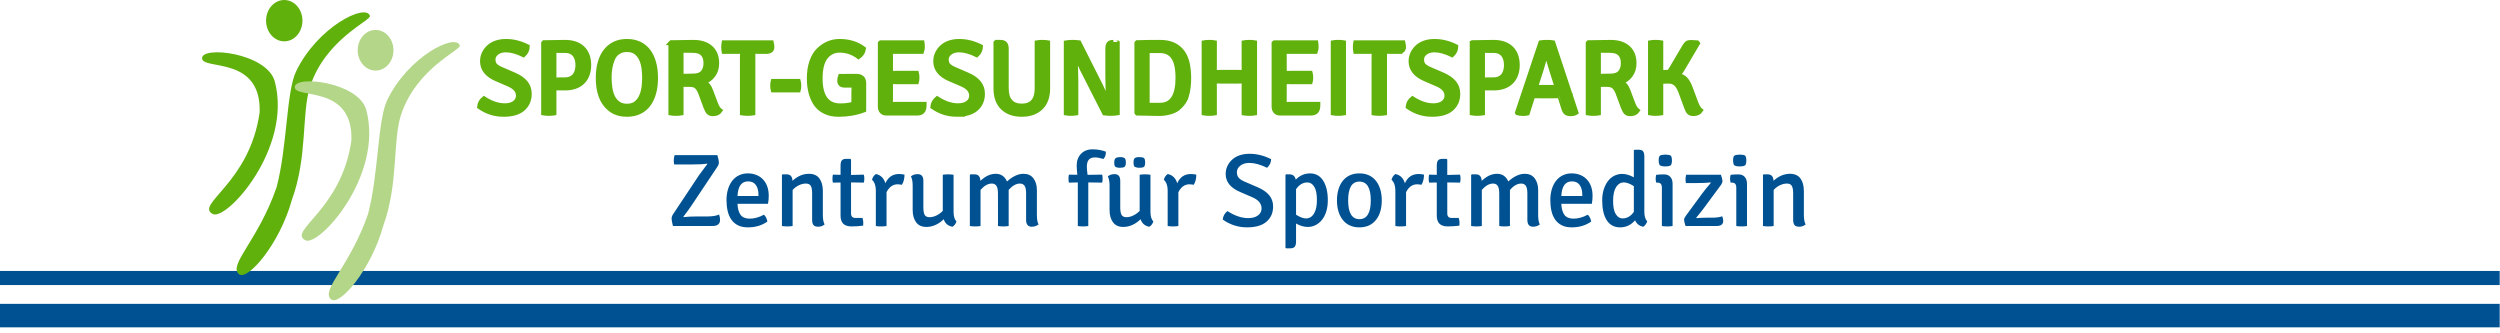
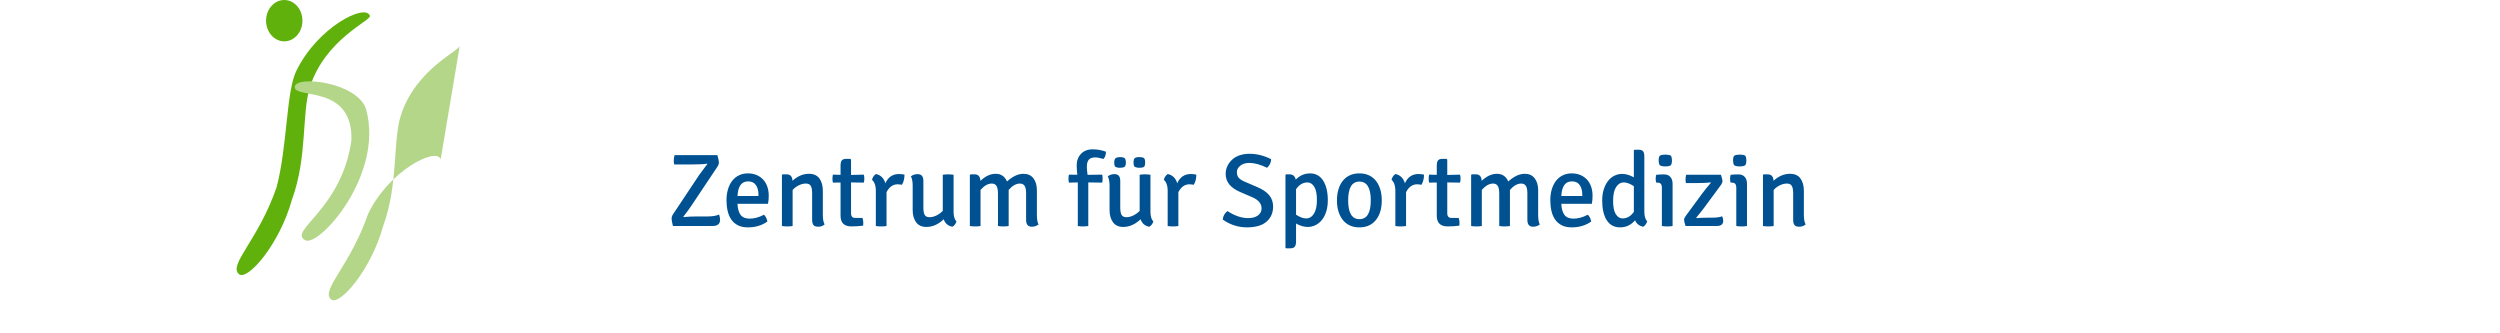
<svg xmlns="http://www.w3.org/2000/svg" width="100%" height="100%" viewBox="0 0 443 59" version="1.1" xml:space="preserve" style="fill-rule:evenodd;clip-rule:evenodd;stroke-miterlimit:10;">
  <g>
    <path d="M119.008,38.744c0,0.258 0.079,0.694 0.238,1.305l6.987,0c0.908,0 1.361,-0.36 1.361,-1.085c0,-0.306 -0.055,-0.625 -0.166,-0.955c-0.466,0.233 -1.19,0.349 -2.171,0.349l-1.913,0c-0.699,0 -1.434,0.036 -2.206,0.11l-0.055,-0.055c0.674,-0.883 1.152,-1.538 1.434,-1.968l4.616,-6.914c0.172,-0.258 0.257,-0.507 0.257,-0.745c0,-0.239 -0.091,-0.672 -0.275,-1.297l-7.578,0c-0.099,0.356 -0.146,0.672 -0.146,0.948c0,0.275 0.024,0.512 0.075,0.707l2.96,0c1.373,0 2.329,-0.048 2.868,-0.146l0.056,0.055c-0.846,1.116 -1.329,1.765 -1.454,1.95l-4.634,6.97c-0.169,0.255 -0.254,0.513 -0.254,0.771Zm17.185,-3.357c0.019,-0.238 0.027,-0.48 0.027,-0.726c0,-0.564 -0.082,-1.088 -0.248,-1.573c-0.166,-0.484 -0.407,-0.9 -0.726,-1.25c-0.319,-0.349 -0.708,-0.622 -1.169,-0.819c-0.458,-0.196 -0.983,-0.294 -1.572,-0.294c-0.589,0 -1.118,0.12 -1.591,0.359c-0.472,0.238 -0.867,0.568 -1.186,0.984c-0.319,0.418 -0.564,0.917 -0.735,1.499c-0.171,0.582 -0.258,1.211 -0.258,1.885c0,0.688 0.068,1.328 0.203,1.922c0.136,0.594 0.353,1.107 0.653,1.535c0.3,0.429 0.69,0.766 1.169,1.012c0.478,0.246 1.066,0.368 1.765,0.368c1.325,0 2.477,-0.343 3.457,-1.03c-0.099,-0.528 -0.3,-0.932 -0.608,-1.214c-0.453,0.246 -0.891,0.423 -1.315,0.534c-0.422,0.11 -0.819,0.165 -1.187,0.165c-0.771,0 -1.321,-0.227 -1.645,-0.679c-0.326,-0.453 -0.506,-1.104 -0.543,-1.95l5.407,0c0.051,-0.245 0.084,-0.489 0.102,-0.728Zm-2.244,-2.592c0.301,0.435 0.451,1.002 0.451,1.701l0,0.238l-3.715,0c0.086,-1.728 0.711,-2.593 1.877,-2.593c0.625,0 1.088,0.219 1.387,0.654Zm11.247,-1.178c-0.405,-0.545 -1.017,-0.819 -1.839,-0.819c-1.054,0 -2.029,0.412 -2.923,1.234c-0.037,-0.761 -0.388,-1.141 -1.048,-1.141l-0.717,0l-0.109,0.11l0,9.047c0.122,0.024 0.264,0.043 0.422,0.055c0.158,0.012 0.337,0.017 0.533,0.017c0.419,0 0.731,-0.023 0.938,-0.074l0,-6.381c0.319,-0.358 0.69,-0.636 1.112,-0.837c0.422,-0.202 0.836,-0.303 1.242,-0.303c0.405,0 0.689,0.136 0.856,0.404c0.165,0.27 0.247,0.725 0.247,1.36l0,4.672c0,0.404 0.077,0.708 0.231,0.911c0.152,0.203 0.438,0.303 0.856,0.303c0.428,0 0.802,-0.135 1.122,-0.405c-0.209,-0.39 -0.312,-0.95 -0.312,-1.671l0,-4.285c-0.004,-0.918 -0.208,-1.651 -0.611,-2.197Zm5.609,-0.616l0,-2.723l-0.131,-0.129l-0.715,0c-0.382,0 -0.644,0.092 -0.792,0.276c-0.146,0.184 -0.221,0.497 -0.221,0.938l0,1.617l-1.359,-0.036c-0.049,0.233 -0.075,0.476 -0.075,0.726c0,0.252 0.024,0.482 0.075,0.69l1.359,-0.019l0,5.886c0,1.264 0.644,1.893 1.932,1.893c0.661,0 1.348,-0.044 2.059,-0.131c0.025,-0.087 0.037,-0.269 0.037,-0.547c0,-0.28 -0.05,-0.556 -0.147,-0.828l-1.268,0c-0.503,0 -0.754,-0.268 -0.754,-0.807l0,-5.483l2.262,0.037c0.061,-0.196 0.091,-0.429 0.091,-0.7c0,-0.268 -0.03,-0.509 -0.091,-0.716c0,0.002 -2.262,0.056 -2.262,0.056Zm4.395,2.741l0,6.307c0.233,0.05 0.548,0.075 0.948,0.075c0.397,0 0.713,-0.024 0.947,-0.075l0,-5.995c0.478,-0.932 1.134,-1.397 1.968,-1.397c0.391,0.024 0.643,0.054 0.754,0.092c0.307,-0.49 0.46,-1.092 0.46,-1.803c-0.357,-0.074 -0.681,-0.11 -0.977,-0.11c-1.115,0 -1.918,0.546 -2.41,1.638c-0.269,-0.907 -0.827,-1.453 -1.671,-1.638c-0.344,0.222 -0.579,0.558 -0.701,1.013c0.455,0.427 0.682,1.058 0.682,1.893Zm7.135,5.645c0.404,0.551 1.012,0.827 1.821,0.827c1.092,0 2.115,-0.453 3.072,-1.359c0.257,0.748 0.771,1.189 1.546,1.324c0.343,-0.196 0.581,-0.515 0.716,-0.955c-0.342,-0.306 -0.515,-0.889 -0.515,-1.747l0,-6.511c-0.368,-0.049 -0.694,-0.075 -0.976,-0.075c-0.282,0 -0.594,0.025 -0.937,0.075l0,6.403c-0.331,0.342 -0.704,0.614 -1.122,0.817c-0.417,0.203 -0.828,0.303 -1.234,0.303c-0.404,0 -0.686,-0.135 -0.846,-0.403c-0.16,-0.269 -0.237,-0.722 -0.237,-1.359l0,-4.678c0,-0.795 -0.337,-1.193 -1.012,-1.193c-0.489,0 -0.891,0.135 -1.196,0.404c0.208,0.367 0.313,0.92 0.313,1.655l0,4.286c0.001,0.905 0.203,1.635 0.607,2.186Zm14.511,0.662c0.109,0.025 0.251,0.044 0.421,0.056c0.172,0.012 0.343,0.017 0.516,0.017c0.184,0 0.359,-0.006 0.524,-0.017c0.165,-0.014 0.309,-0.031 0.431,-0.056l0,-6.399c0.663,-0.747 1.325,-1.122 1.985,-1.122c0.38,0 0.659,0.136 0.837,0.404c0.176,0.27 0.266,0.717 0.266,1.343l0,4.689c0,0.809 0.336,1.213 1.012,1.213c0.453,0 0.852,-0.135 1.195,-0.404c-0.197,-0.356 -0.294,-0.912 -0.294,-1.671l0,-4.415c0,-0.847 -0.203,-1.538 -0.608,-2.078c-0.405,-0.54 -0.993,-0.81 -1.766,-0.81c-0.946,0 -1.92,0.454 -2.924,1.36c-0.392,-0.906 -1.061,-1.36 -2.004,-1.36c-0.932,0 -1.833,0.418 -2.704,1.25c-0.036,-0.772 -0.386,-1.159 -1.047,-1.159l-0.717,0l-0.11,0.13l0,9.029c0.122,0.024 0.265,0.042 0.423,0.055c0.158,0.012 0.337,0.018 0.533,0.018c0.417,0 0.73,-0.024 0.938,-0.074l0,-6.4c0.661,-0.747 1.324,-1.122 1.985,-1.122c0.379,0 0.659,0.139 0.835,0.415c0.177,0.275 0.267,0.726 0.267,1.35c0.006,0.003 0.006,5.758 0.006,5.758Zm14.565,0.056c0.158,0.012 0.324,0.017 0.496,0.017c0.172,0 0.338,-0.006 0.497,-0.017c0.159,-0.015 0.307,-0.031 0.442,-0.056l0,-7.723l2.464,0.036c0.025,-0.098 0.043,-0.207 0.055,-0.33c0.012,-0.123 0.018,-0.246 0.018,-0.368c0,-0.136 -0.006,-0.262 -0.018,-0.377c-0.014,-0.116 -0.03,-0.231 -0.055,-0.341l-2.593,0.037c-0.037,-0.282 -0.067,-0.54 -0.091,-0.772c-0.025,-0.233 -0.037,-0.453 -0.037,-0.661c0,-0.552 0.112,-0.966 0.34,-1.242c0.228,-0.275 0.598,-0.414 1.112,-0.414c0.208,0 0.438,0.025 0.69,0.076c0.251,0.048 0.517,0.114 0.799,0.201c0.294,-0.306 0.442,-0.735 0.442,-1.287c-0.735,-0.282 -1.533,-0.423 -2.391,-0.423c-0.428,0 -0.815,0.071 -1.159,0.212c-0.342,0.141 -0.638,0.34 -0.882,0.598c-0.246,0.257 -0.432,0.56 -0.561,0.91c-0.129,0.35 -0.192,0.734 -0.192,1.149c0,0.343 0.036,0.89 0.11,1.638l-1.49,-0.019c-0.048,0.197 -0.074,0.436 -0.074,0.717c0,0.122 0.006,0.246 0.018,0.367c0.013,0.122 0.03,0.233 0.055,0.331l1.58,-0.037l0,7.724c0.123,0.023 0.265,0.04 0.425,0.054Zm5.811,-0.718c0.404,0.551 1.011,0.827 1.821,0.827c1.091,0 2.115,-0.453 3.072,-1.36c0.258,0.749 0.771,1.19 1.545,1.325c0.343,-0.196 0.583,-0.515 0.717,-0.955c-0.343,-0.307 -0.516,-0.889 -0.516,-1.747l0,-6.511c-0.366,-0.049 -0.693,-0.075 -0.975,-0.075c-0.282,0 -0.594,0.025 -0.938,0.075l0,6.403c-0.33,0.342 -0.703,0.614 -1.122,0.816c-0.417,0.204 -0.827,0.303 -1.232,0.303c-0.406,0 -0.688,-0.134 -0.846,-0.402c-0.161,-0.269 -0.239,-0.722 -0.239,-1.359l0,-4.678c0,-0.795 -0.336,-1.193 -1.011,-1.193c-0.49,0 -0.891,0.135 -1.196,0.404c0.207,0.367 0.313,0.92 0.313,1.655l0,4.286c-0.001,0.905 0.201,1.635 0.607,2.186Zm4.689,-9.655c0.392,0 0.659,-0.055 0.799,-0.166c0.14,-0.111 0.211,-0.367 0.211,-0.771c0,-0.442 -0.081,-0.71 -0.248,-0.81c-0.166,-0.097 -0.426,-0.147 -0.781,-0.147c-0.392,0 -0.662,0.062 -0.809,0.185c-0.147,0.122 -0.222,0.381 -0.222,0.772c0,0.122 0.011,0.246 0.027,0.367c0.019,0.122 0.058,0.238 0.12,0.35c0.234,0.146 0.534,0.22 0.903,0.22Zm-3.457,0c0.391,0 0.665,-0.057 0.82,-0.175c0.151,-0.114 0.23,-0.369 0.23,-0.763c0,-0.394 -0.077,-0.649 -0.23,-0.772c-0.154,-0.122 -0.422,-0.183 -0.801,-0.183c-0.318,0 -0.57,0.057 -0.754,0.173c-0.184,0.117 -0.276,0.378 -0.276,0.782c0,0.135 0.01,0.265 0.027,0.386c0.018,0.122 0.058,0.234 0.12,0.332c0.196,0.146 0.483,0.22 0.864,0.22Zm8.458,4.01l0,6.307c0.234,0.05 0.549,0.075 0.948,0.075c0.399,0 0.714,-0.024 0.948,-0.075l0,-5.995c0.478,-0.932 1.134,-1.397 1.968,-1.397c0.391,0.023 0.642,0.054 0.754,0.092c0.307,-0.49 0.459,-1.092 0.459,-1.803c-0.357,-0.075 -0.68,-0.11 -0.976,-0.11c-1.115,0 -1.919,0.546 -2.409,1.638c-0.27,-0.907 -0.828,-1.453 -1.673,-1.638c-0.343,0.222 -0.577,0.558 -0.7,1.013c0.456,0.427 0.681,1.058 0.681,1.893Zm14.05,6.546c1.557,0 2.719,-0.341 3.485,-1.021c0.765,-0.68 1.149,-1.572 1.149,-2.674c0,-0.772 -0.231,-1.437 -0.69,-1.995c-0.459,-0.558 -1.149,-1.033 -2.07,-1.425l-2.134,-0.92c-0.515,-0.208 -0.898,-0.439 -1.148,-0.69c-0.252,-0.251 -0.377,-0.604 -0.377,-1.057c0,-0.442 0.203,-0.826 0.608,-1.149c0.404,-0.324 0.937,-0.487 1.6,-0.487c0.921,0 1.968,0.289 3.145,0.864c0.465,-0.429 0.704,-0.938 0.716,-1.526c-1.263,-0.637 -2.538,-0.956 -3.826,-0.956c-0.625,0 -1.199,0.086 -1.72,0.257c-0.521,0.172 -0.965,0.423 -1.333,0.755c-0.367,0.331 -0.655,0.714 -0.864,1.149c-0.209,0.435 -0.313,0.904 -0.313,1.406c0,1.398 0.84,2.457 2.519,3.182l2.17,0.937c1.115,0.478 1.673,1.14 1.673,1.985c0,0.516 -0.211,0.931 -0.635,1.25c-0.422,0.319 -0.996,0.478 -1.72,0.478c-1.19,0 -2.422,-0.418 -3.697,-1.25c-0.502,0.404 -0.778,0.907 -0.828,1.51c1.304,0.918 2.734,1.377 4.29,1.377Zm12.157,-0.395c0.428,-0.214 0.805,-0.524 1.132,-0.928c0.324,-0.403 0.579,-0.9 0.764,-1.488c0.184,-0.589 0.275,-1.251 0.275,-1.986c0,-0.735 -0.07,-1.393 -0.21,-1.977c-0.141,-0.583 -0.343,-1.082 -0.609,-1.5c-0.265,-0.417 -0.592,-0.734 -0.983,-0.956c-0.392,-0.22 -0.834,-0.33 -1.325,-0.33c-0.993,0 -1.846,0.368 -2.556,1.103c-0.136,-0.624 -0.51,-0.937 -1.122,-0.937l-0.588,0l-0.111,0.11l0,12.891l0.111,0.11l0.734,0c0.379,0 0.646,-0.095 0.799,-0.285c0.153,-0.192 0.231,-0.5 0.231,-0.928l0,-3.182c0.711,0.405 1.41,0.609 2.096,0.609c0.479,-0.004 0.932,-0.112 1.362,-0.326Zm-0.239,-6.812c0.318,0.504 0.479,1.291 0.479,2.36c0,1.046 -0.175,1.85 -0.524,2.417c-0.349,0.565 -0.812,0.849 -1.39,0.849c-0.269,0 -0.554,-0.059 -0.856,-0.174c-0.3,-0.117 -0.609,-0.28 -0.928,-0.489l0,-4.518c0.552,-0.798 1.227,-1.199 2.023,-1.199c0.478,-0.001 0.877,0.25 1.196,0.754Zm11.971,2.426c0,-0.711 -0.088,-1.36 -0.265,-1.951c-0.178,-0.587 -0.437,-1.093 -0.772,-1.515c-0.338,-0.423 -0.751,-0.748 -1.242,-0.976c-0.489,-0.227 -1.054,-0.341 -1.692,-0.341c-0.638,0 -1.202,0.114 -1.692,0.341c-0.49,0.227 -0.905,0.551 -1.241,0.976c-0.337,0.421 -0.595,0.927 -0.771,1.515c-0.177,0.589 -0.267,1.239 -0.267,1.951c0,0.724 0.09,1.377 0.267,1.958c0.176,0.582 0.434,1.085 0.771,1.509c0.336,0.422 0.75,0.748 1.241,0.975c0.49,0.228 1.054,0.341 1.692,0.341c1.104,0 1.993,-0.337 2.668,-1.013c0.868,-0.87 1.303,-2.127 1.303,-3.77Zm-1.948,0c0,2.219 -0.672,3.329 -2.015,3.329c-1.33,0 -1.995,-1.11 -1.995,-3.329c0,-2.219 0.665,-3.328 1.995,-3.328c1.343,0 2.015,1.109 2.015,3.328Zm4.356,-1.765l0,6.307c0.234,0.05 0.549,0.075 0.948,0.075c0.4,0 0.714,-0.024 0.948,-0.075l0,-5.995c0.478,-0.932 1.134,-1.397 1.968,-1.397c0.392,0.023 0.643,0.054 0.754,0.092c0.307,-0.49 0.459,-1.092 0.459,-1.803c-0.357,-0.075 -0.68,-0.11 -0.975,-0.11c-1.116,0 -1.92,0.546 -2.41,1.638c-0.27,-0.907 -0.828,-1.453 -1.673,-1.638c-0.343,0.221 -0.577,0.558 -0.699,1.013c0.455,0.427 0.68,1.058 0.68,1.893Zm9.198,-2.741l0,-2.723l-0.13,-0.129l-0.716,0c-0.382,0 -0.644,0.091 -0.792,0.276c-0.146,0.184 -0.221,0.496 -0.221,0.937l0,1.618l-1.36,-0.037c-0.048,0.234 -0.075,0.477 -0.075,0.726c0,0.252 0.025,0.483 0.075,0.69l1.36,-0.018l0,5.886c0,1.264 0.644,1.893 1.931,1.893c0.662,0 1.349,-0.044 2.06,-0.131c0.024,-0.087 0.037,-0.269 0.037,-0.547c0,-0.28 -0.049,-0.556 -0.147,-0.828l-1.268,0c-0.503,0 -0.754,-0.268 -0.754,-0.807l0,-5.483l2.262,0.037c0.06,-0.196 0.091,-0.429 0.091,-0.7c0,-0.268 -0.031,-0.509 -0.091,-0.716c-0.001,0.001 -2.262,0.056 -2.262,0.056Zm9.212,9.048c0.11,0.025 0.253,0.044 0.423,0.056c0.172,0.012 0.343,0.017 0.514,0.017c0.185,0 0.36,-0.006 0.525,-0.017c0.166,-0.014 0.309,-0.031 0.432,-0.056l0,-6.399c0.661,-0.748 1.324,-1.122 1.985,-1.122c0.379,0 0.659,0.136 0.835,0.404c0.177,0.27 0.267,0.717 0.267,1.343l0,4.689c0,0.809 0.337,1.213 1.012,1.213c0.453,0 0.852,-0.135 1.196,-0.404c-0.198,-0.356 -0.295,-0.913 -0.295,-1.672l0,-4.414c0,-0.847 -0.203,-1.538 -0.608,-2.078c-0.404,-0.54 -0.993,-0.81 -1.765,-0.81c-0.945,0 -1.919,0.453 -2.924,1.36c-0.39,-0.906 -1.058,-1.359 -2.003,-1.359c-0.931,0 -1.833,0.417 -2.703,1.25c-0.037,-0.771 -0.387,-1.158 -1.047,-1.158l-0.717,0l-0.109,0.129l0,9.029c0.121,0.025 0.263,0.043 0.422,0.055c0.159,0.012 0.336,0.018 0.533,0.018c0.418,0 0.73,-0.024 0.937,-0.075l0,-6.398c0.663,-0.748 1.325,-1.122 1.985,-1.122c0.38,0 0.659,0.138 0.837,0.414c0.177,0.275 0.265,0.726 0.265,1.351c0.003,0.001 0.003,5.756 0.003,5.756Zm16.506,-4.662c0.018,-0.238 0.027,-0.481 0.027,-0.726c0,-0.564 -0.082,-1.088 -0.249,-1.573c-0.166,-0.484 -0.407,-0.9 -0.726,-1.25c-0.319,-0.349 -0.708,-0.622 -1.168,-0.819c-0.461,-0.196 -0.984,-0.294 -1.573,-0.294c-0.588,0 -1.118,0.119 -1.591,0.359c-0.472,0.237 -0.867,0.567 -1.186,0.984c-0.319,0.417 -0.564,0.917 -0.735,1.499c-0.171,0.582 -0.257,1.211 -0.257,1.885c0,0.687 0.066,1.328 0.202,1.922c0.136,0.594 0.353,1.107 0.653,1.535c0.3,0.428 0.69,0.766 1.169,1.012c0.478,0.246 1.066,0.368 1.765,0.368c1.326,0 2.478,-0.343 3.458,-1.03c-0.099,-0.528 -0.301,-0.932 -0.608,-1.214c-0.453,0.245 -0.891,0.422 -1.316,0.533c-0.421,0.111 -0.819,0.166 -1.186,0.166c-0.771,0 -1.322,-0.227 -1.645,-0.679c-0.326,-0.453 -0.506,-1.104 -0.544,-1.95l5.407,0c0.049,-0.246 0.083,-0.489 0.103,-0.728Zm-2.245,-2.593c0.3,0.436 0.45,1.002 0.45,1.702l0,0.238l-3.715,0c0.086,-1.728 0.711,-2.593 1.877,-2.593c0.625,0 1.087,0.218 1.388,0.653Zm6.152,-1.665c-0.428,0.208 -0.803,0.515 -1.122,0.921c-0.318,0.404 -0.574,0.898 -0.764,1.481c-0.191,0.582 -0.286,1.247 -0.286,1.994c0,1.496 0.269,2.664 0.809,3.503c0.54,0.84 1.33,1.261 2.373,1.261c1.042,0 1.923,-0.418 2.647,-1.25c0.269,0.625 0.755,1.006 1.454,1.14c0.146,-0.085 0.288,-0.227 0.422,-0.422c0.136,-0.197 0.227,-0.379 0.276,-0.552c-0.343,-0.306 -0.515,-0.888 -0.515,-1.747l0,-9.713c0,-0.441 -0.075,-0.753 -0.222,-0.938c-0.146,-0.184 -0.411,-0.276 -0.79,-0.276l-0.717,0l-0.129,0.11l0,4.782c-0.725,-0.404 -1.417,-0.608 -2.078,-0.608c-0.476,0.002 -0.93,0.107 -1.358,0.314Zm0.238,6.823c-0.319,-0.503 -0.479,-1.288 -0.479,-2.355c0,-1.078 0.177,-1.894 0.534,-2.447c0.357,-0.552 0.81,-0.827 1.36,-0.827c0.503,0 1.097,0.221 1.784,0.661l0,4.561c-0.54,0.772 -1.208,1.159 -2.005,1.159c-0.476,0.003 -0.874,-0.249 -1.194,-0.752Zm9.665,-6.602c-0.265,-0.295 -0.628,-0.442 -1.093,-0.442l-0.258,0c-0.367,0 -0.755,0.024 -1.159,0.074c-0.061,0.282 -0.092,0.516 -0.092,0.7c0,0.185 0.031,0.412 0.092,0.68l0.203,0c0.294,0 0.503,0.075 0.625,0.221c0.122,0.147 0.184,0.392 0.184,0.735l0,6.731c0.234,0.05 0.548,0.075 0.948,0.075c0.399,0 0.714,-0.024 0.947,-0.075l0,-7.503c-0.002,-0.502 -0.134,-0.901 -0.397,-1.196Zm-0.872,-1.857c0.489,-0.012 0.801,-0.079 0.937,-0.203c0.135,-0.122 0.207,-0.404 0.221,-0.846c-0.014,-0.465 -0.086,-0.754 -0.221,-0.864c-0.136,-0.111 -0.448,-0.172 -0.937,-0.185c-0.429,0.013 -0.736,0.065 -0.921,0.156c-0.185,0.092 -0.276,0.39 -0.276,0.892c0,0.318 0.055,0.588 0.166,0.809c0.207,0.161 0.552,0.241 1.031,0.241Zm3.309,9.471c0,0.209 0.085,0.571 0.258,1.085l5.481,0c0.796,0 1.195,-0.299 1.195,-0.901c0,-0.267 -0.06,-0.545 -0.184,-0.827c-0.381,0.172 -1.037,0.257 -1.967,0.257l-0.884,0c-0.601,0 -1.165,0.025 -1.692,0.075l-0.055,-0.075c0.7,-0.846 1.171,-1.44 1.416,-1.783l2.998,-4.064c0.158,-0.246 0.237,-0.463 0.237,-0.653c0,-0.191 -0.091,-0.561 -0.276,-1.113l-6.161,0c-0.074,0.295 -0.11,0.575 -0.11,0.837c0,0.265 0.025,0.476 0.075,0.635l1.932,0c1.103,0 1.912,-0.037 2.427,-0.11l0.054,0.074c-0.625,0.725 -1.11,1.32 -1.454,1.784l-2.997,4.082c-0.195,0.256 -0.293,0.488 -0.293,0.697Zm10.75,-7.614c-0.266,-0.295 -0.63,-0.442 -1.095,-0.442l-0.258,0c-0.366,0 -0.754,0.024 -1.158,0.074c-0.061,0.282 -0.092,0.516 -0.092,0.7c0,0.185 0.031,0.412 0.092,0.68l0.203,0c0.294,0 0.503,0.075 0.625,0.221c0.122,0.147 0.184,0.392 0.184,0.735l0,6.731c0.233,0.05 0.548,0.075 0.947,0.075c0.4,0 0.715,-0.024 0.948,-0.075l0,-7.503c-0.001,-0.502 -0.134,-0.901 -0.396,-1.196Zm-0.873,-1.857c0.489,-0.012 0.801,-0.079 0.937,-0.203c0.135,-0.122 0.207,-0.404 0.221,-0.846c-0.014,-0.465 -0.086,-0.754 -0.221,-0.864c-0.136,-0.111 -0.448,-0.172 -0.937,-0.185c-0.429,0.013 -0.736,0.065 -0.921,0.156c-0.185,0.092 -0.276,0.39 -0.276,0.892c0,0.318 0.054,0.588 0.166,0.809c0.207,0.161 0.551,0.241 1.031,0.241Zm10.738,2.124c-0.404,-0.545 -1.016,-0.819 -1.839,-0.819c-1.054,0 -2.028,0.412 -2.923,1.234c-0.036,-0.762 -0.387,-1.141 -1.047,-1.141l-0.717,0l-0.11,0.11l0,9.047c0.122,0.024 0.263,0.043 0.422,0.055c0.159,0.012 0.336,0.017 0.534,0.017c0.417,0 0.73,-0.023 0.937,-0.074l0,-6.382c0.319,-0.357 0.69,-0.635 1.112,-0.836c0.423,-0.202 0.837,-0.303 1.242,-0.303c0.405,0 0.69,0.136 0.855,0.404c0.167,0.27 0.248,0.725 0.248,1.36l0,4.672c0,0.404 0.078,0.708 0.232,0.911c0.151,0.203 0.438,0.302 0.855,0.302c0.429,0 0.802,-0.135 1.122,-0.404c-0.209,-0.391 -0.312,-0.95 -0.312,-1.672l0,-4.284c-0.003,-0.918 -0.206,-1.651 -0.611,-2.197Z" style="fill:#005191;fill-rule:nonzero;" />
-     <path d="M89.211,20.318c1.555,0 2.719,-0.34 3.484,-1.02c0.766,-0.681 1.15,-1.572 1.15,-2.676c-0.001,-0.771 -0.231,-1.437 -0.69,-1.995c-0.46,-0.558 -1.149,-1.033 -2.069,-1.425l-2.135,-0.92c-0.515,-0.208 -0.897,-0.438 -1.148,-0.689c-0.251,-0.251 -0.378,-0.605 -0.378,-1.058c0,-0.441 0.203,-0.825 0.608,-1.149c0.405,-0.324 0.938,-0.487 1.601,-0.487c0.921,0 1.968,0.288 3.145,0.865c0.465,-0.429 0.704,-0.938 0.717,-1.527c-1.265,-0.636 -2.538,-0.956 -3.827,-0.956c-0.625,0 -1.198,0.086 -1.72,0.257c-0.521,0.172 -0.966,0.423 -1.332,0.755c-0.368,0.331 -0.656,0.714 -0.865,1.149c-0.209,0.436 -0.313,0.905 -0.313,1.406c0,1.398 0.84,2.458 2.519,3.182l2.17,0.937c1.115,0.478 1.673,1.14 1.673,1.985c0,0.515 -0.211,0.932 -0.636,1.251c-0.421,0.318 -0.996,0.478 -1.719,0.478c-1.189,0 -2.422,-0.417 -3.697,-1.25c-0.503,0.404 -0.779,0.907 -0.828,1.509c1.304,0.918 2.733,1.378 4.29,1.378Zm7.062,-12.689l0,12.451c0.122,0.025 0.268,0.042 0.442,0.055c0.171,0.012 0.343,0.019 0.515,0.019c0.184,0 0.361,-0.006 0.533,-0.019c0.172,-0.013 0.326,-0.03 0.459,-0.055l0,-4.432l1.949,0c0.626,0 1.2,-0.089 1.721,-0.266c0.52,-0.177 0.965,-0.442 1.333,-0.791c0.368,-0.348 0.653,-0.781 0.855,-1.296c0.204,-0.515 0.303,-1.104 0.303,-1.766c0,-0.661 -0.099,-1.248 -0.294,-1.756c-0.197,-0.509 -0.479,-0.936 -0.846,-1.279c-0.367,-0.344 -0.811,-0.604 -1.332,-0.782c-0.522,-0.177 -1.102,-0.267 -1.738,-0.267l-3.788,0.056l-0.112,0.128Zm1.949,1.361c0.208,0.013 0.469,0.018 0.782,0.018c0.312,0 0.684,0 1.112,0c0.404,0 0.751,0.067 1.039,0.202c0.288,0.135 0.517,0.319 0.69,0.552c0.171,0.233 0.297,0.502 0.377,0.81c0.079,0.307 0.119,0.632 0.119,0.975c0,0.331 -0.04,0.65 -0.119,0.956c-0.08,0.307 -0.206,0.577 -0.377,0.81c-0.172,0.233 -0.402,0.421 -0.69,0.56c-0.288,0.141 -0.641,0.212 -1.058,0.212l-1.876,0.019l0.001,-5.114Zm11.3,0.295c0.422,-0.294 0.948,-0.442 1.572,-0.442c0.674,0 1.218,0.166 1.628,0.498c0.41,0.331 0.72,0.744 0.928,1.242c0.207,0.497 0.346,1.032 0.414,1.609c0.066,0.577 0.101,1.11 0.101,1.6c0,0.478 -0.035,1.006 -0.101,1.582c-0.068,0.576 -0.21,1.116 -0.423,1.617c-0.214,0.504 -0.521,0.923 -0.921,1.26c-0.398,0.337 -0.935,0.505 -1.609,0.505c-0.625,0 -1.14,-0.144 -1.545,-0.432c-0.404,-0.288 -0.724,-0.671 -0.956,-1.149c-0.233,-0.478 -0.392,-1.021 -0.479,-1.627c-0.085,-0.608 -0.129,-1.223 -0.129,-1.849c0,-0.564 0.043,-1.109 0.129,-1.636c0.086,-0.528 0.234,-1.048 0.443,-1.562c0.21,-0.517 0.525,-0.923 0.948,-1.216Zm1.574,11.033c0.821,0 1.554,-0.15 2.198,-0.45c0.644,-0.301 1.179,-0.732 1.61,-1.296c0.427,-0.565 0.756,-1.248 0.983,-2.051c0.228,-0.803 0.34,-1.707 0.34,-2.713c0,-1.005 -0.112,-1.912 -0.34,-2.722c-0.227,-0.81 -0.554,-1.495 -0.983,-2.059c-0.43,-0.564 -0.966,-0.997 -1.61,-1.297c-0.642,-0.3 -1.377,-0.45 -2.198,-0.45c-0.834,0 -1.571,0.154 -2.207,0.459c-0.638,0.307 -1.172,0.742 -1.609,1.306c-0.436,0.564 -0.766,1.248 -0.992,2.05c-0.228,0.804 -0.341,1.707 -0.341,2.712c0,2.477 0.656,4.28 1.968,5.407c0.82,0.737 1.88,1.104 3.181,1.104Zm7.721,-12.689l0,12.451c0.246,0.049 0.564,0.074 0.956,0.074c0.392,0 0.717,-0.025 0.976,-0.074l0,-5.058l1.508,0c0.528,0 0.923,0.129 1.188,0.387c0.264,0.257 0.486,0.632 0.671,1.122l0.92,2.482c0.159,0.429 0.329,0.735 0.506,0.92c0.177,0.186 0.438,0.276 0.781,0.276c0.613,0 1.054,-0.202 1.325,-0.607c-0.319,-0.245 -0.594,-0.686 -0.828,-1.325l-0.81,-2.151c-0.294,-0.834 -0.729,-1.354 -1.305,-1.562c0.701,-0.22 1.266,-0.628 1.703,-1.223c0.434,-0.594 0.653,-1.303 0.653,-2.124c0,-1.202 -0.371,-2.13 -1.112,-2.786c-0.742,-0.655 -1.763,-0.983 -3.062,-0.983l-3.954,0.056l-0.116,0.125Zm3.973,1.361c1.495,0 2.244,0.741 2.244,2.225c0,0.638 -0.17,1.165 -0.506,1.581c-0.336,0.417 -0.917,0.625 -1.737,0.625c-0.404,0 -1.086,0.012 -2.041,0.036l0,-4.487c0.416,0.013 1.097,0.02 2.04,0.02Zm12.947,0.184c0.736,0 1.105,-0.269 1.105,-0.81c0,-0.268 -0.038,-0.552 -0.11,-0.845l-8.478,0c-0.05,0.257 -0.075,0.533 -0.075,0.827c0,0.294 0.024,0.57 0.075,0.827l2.188,0l1.048,-0.018l0.018,0l-0.018,1.36l0,9.563c0.284,0.048 0.614,0.074 0.992,0.074c0.377,0 0.708,-0.025 0.993,-0.074l0,-10.925l1.066,0.019c0.001,0.002 1.196,0.002 1.196,0.002Zm5.867,6.014c0,-0.332 -0.031,-0.608 -0.092,-0.828l-4.561,0c-0.061,0.21 -0.092,0.483 -0.092,0.819c0,0.338 0.031,0.61 0.092,0.819l4.561,0c0.061,-0.209 0.092,-0.479 0.092,-0.81Zm7.135,-0.902c0,0.577 0.306,0.865 0.921,0.865l1.617,0c-0.024,0.246 -0.036,0.638 -0.036,1.177l0,2.06c-0.688,0.209 -1.465,0.312 -2.336,0.312c-2.341,0 -3.514,-1.599 -3.514,-4.799c0,-1.703 0.312,-2.955 0.938,-3.751c0.625,-0.797 1.447,-1.195 2.463,-1.195c1.226,0 2.341,0.38 3.348,1.14c0.527,-0.368 0.84,-0.858 0.937,-1.471c-1.189,-0.895 -2.616,-1.343 -4.285,-1.343c-1.422,0 -2.667,0.514 -3.734,1.545c-0.528,0.502 -0.945,1.189 -1.25,2.059c-0.307,0.871 -0.459,1.869 -0.459,2.997c0,1.815 0.386,3.317 1.158,4.506c0.404,0.601 0.953,1.073 1.646,1.416c0.692,0.344 1.499,0.515 2.418,0.515c1.656,0 3.17,-0.263 4.543,-0.791l0,-4.782c0,-0.858 -0.466,-1.287 -1.397,-1.287l-2.833,0.018c-0.096,0.258 -0.145,0.527 -0.145,0.809Zm9.122,0.24c0.282,0.013 0.662,0.019 1.141,0.019l3.457,0c0.06,-0.208 0.091,-0.475 0.091,-0.801c0,-0.324 -0.031,-0.597 -0.091,-0.818l-3.457,0l-1.141,0.018l0,-2.574l-0.018,-1.195l5.516,0c0.098,-0.257 0.147,-0.548 0.147,-0.874c0,-0.324 -0.019,-0.585 -0.055,-0.782l-7.392,0l-0.129,0.111l0,11.254c0,0.381 0.102,0.678 0.303,0.892c0.203,0.215 0.475,0.322 0.819,0.322l5.461,0c0.725,0 1.141,-0.307 1.25,-0.921c0.037,-0.171 0.056,-0.423 0.056,-0.753l-4.764,0c-0.443,0 -0.846,0.018 -1.214,0.054l0.018,-0.937l0.002,-3.015Zm11.659,5.792c1.557,0 2.719,-0.34 3.485,-1.02c0.766,-0.681 1.149,-1.573 1.149,-2.676c0,-0.772 -0.231,-1.437 -0.69,-1.995c-0.459,-0.558 -1.148,-1.033 -2.069,-1.425l-2.135,-0.92c-0.514,-0.208 -0.898,-0.438 -1.148,-0.689c-0.252,-0.251 -0.377,-0.605 -0.377,-1.058c0,-0.442 0.203,-0.825 0.608,-1.149c0.404,-0.324 0.937,-0.487 1.6,-0.487c0.921,0 1.968,0.288 3.145,0.865c0.465,-0.429 0.704,-0.938 0.717,-1.527c-1.264,-0.636 -2.539,-0.956 -3.826,-0.956c-0.626,0 -1.2,0.086 -1.721,0.257c-0.521,0.171 -0.965,0.423 -1.333,0.755c-0.367,0.331 -0.656,0.714 -0.864,1.149c-0.209,0.436 -0.313,0.905 -0.313,1.406c0,1.398 0.841,2.458 2.518,3.182l2.172,0.937c1.115,0.478 1.671,1.14 1.671,1.985c0,0.515 -0.21,0.932 -0.634,1.251c-0.422,0.318 -0.996,0.478 -1.72,0.478c-1.19,0 -2.422,-0.417 -3.697,-1.25c-0.502,0.404 -0.778,0.907 -0.828,1.509c1.305,0.918 2.732,1.378 4.29,1.378Zm15.72,-12.854c-0.173,-0.012 -0.354,-0.019 -0.54,-0.019c-0.172,0 -0.346,0.006 -0.518,0.019c-0.172,0.013 -0.328,0.031 -0.463,0.056l0,8.146c0,2.048 -0.892,3.071 -2.676,3.071c-0.88,0 -1.546,-0.261 -1.997,-0.781c-0.453,-0.521 -0.677,-1.284 -0.677,-2.29l0,-6.97c0,-0.441 -0.082,-0.759 -0.248,-0.956c-0.166,-0.196 -0.444,-0.294 -0.836,-0.294l-0.755,0l-0.11,0.11l0,8.111c0,1.508 0.419,2.661 1.25,3.457c0.834,0.797 1.961,1.195 3.385,1.195c1.434,0 2.569,-0.402 3.401,-1.204c0.834,-0.802 1.251,-1.953 1.251,-3.448l0,-8.147c-0.14,-0.026 -0.295,-0.043 -0.468,-0.056Zm12.05,-0.019c-0.391,0 -0.665,0.092 -0.819,0.275c-0.154,0.185 -0.232,0.498 -0.232,0.938l0,4.579c0,1.521 0.05,3.066 0.147,4.635l-0.074,0.018c-0.075,-0.147 -0.251,-0.535 -0.533,-1.167c-0.282,-0.631 -0.51,-1.132 -0.68,-1.5l-3.882,-7.704c-0.342,-0.05 -0.734,-0.075 -1.168,-0.075c-0.436,0 -0.825,0.031 -1.169,0.093l0,12.542c0.282,0.049 0.583,0.074 0.902,0.074c0.318,0 0.625,-0.025 0.92,-0.074l0,-5.738c0,-1.104 -0.055,-2.605 -0.166,-4.506l0.075,-0.019c0.38,0.882 0.765,1.735 1.158,2.557l3.918,7.704c0.343,0.049 0.735,0.075 1.176,0.075c0.443,0 0.834,-0.031 1.177,-0.093l0,-12.524l-0.109,-0.092c0.003,0.002 -0.641,0.002 -0.641,0.002Zm13.011,9.536c0.264,-0.877 0.396,-1.929 0.396,-3.154c0,-0.883 -0.079,-1.713 -0.238,-2.492c-0.16,-0.779 -0.438,-1.456 -0.836,-2.033c-0.398,-0.576 -0.928,-1.03 -1.591,-1.36c-0.661,-0.332 -1.489,-0.497 -2.484,-0.497c-1.63,0 -2.979,0.018 -4.046,0.055l-0.11,0.129l0,12.34l0.11,0.129c1.079,0.025 1.949,0.043 2.612,0.055c0.661,0.012 1.134,0.019 1.416,0.019c0.267,0 0.554,-0.021 0.855,-0.064c0.3,-0.043 0.598,-0.105 0.891,-0.185c0.294,-0.079 0.568,-0.177 0.819,-0.294c0.252,-0.116 0.469,-0.248 0.654,-0.396c0.771,-0.625 1.289,-1.376 1.552,-2.252Zm-2.409,-6.814c0.521,0.76 0.782,1.974 0.782,3.64c0,3.188 -1.043,4.782 -3.126,4.782l-2.206,0l0,-9.562l2.206,0c1.041,0.001 1.823,0.38 2.344,1.14Zm11.489,2.593l-3.098,0l-1.045,0.019l0.018,-1.361l0,-3.899c-0.258,-0.049 -0.585,-0.074 -0.984,-0.074c-0.399,0 -0.72,0.025 -0.966,0.074l0,12.562c0.246,0.049 0.568,0.074 0.966,0.074c0.398,0 0.726,-0.025 0.984,-0.074l0,-4.304l-0.018,-1.361l1.045,0.019l3.098,0l1.025,-0.019l-0.017,1.361l0,4.304c0.284,0.049 0.615,0.074 0.992,0.074c0.377,0 0.709,-0.025 0.993,-0.074l0,-12.562c-0.261,-0.049 -0.591,-0.074 -0.993,-0.074c-0.401,0 -0.734,0.025 -0.992,0.074l0,3.899l0.018,1.36l-1.026,-0.018Zm8.253,1.766c0.282,0.013 0.662,0.019 1.14,0.019l3.457,0c0.062,-0.208 0.092,-0.475 0.092,-0.801c0,-0.324 -0.03,-0.597 -0.092,-0.818l-3.457,0l-1.14,0.018l0,-2.574l-0.018,-1.195l5.517,0c0.097,-0.257 0.146,-0.548 0.146,-0.874c0,-0.324 -0.019,-0.585 -0.055,-0.782l-7.391,0l-0.13,0.111l0,11.254c0,0.381 0.101,0.678 0.302,0.892c0.204,0.215 0.475,0.322 0.819,0.322l5.463,0c0.723,0 1.14,-0.307 1.249,-0.921c0.037,-0.171 0.056,-0.423 0.056,-0.753l-4.764,0c-0.442,0 -0.846,0.018 -1.213,0.054l0.017,-0.937l0.002,-3.015Zm9.517,5.627c0.398,0 0.726,-0.025 0.983,-0.075l0,-12.561c-0.257,-0.049 -0.583,-0.074 -0.983,-0.074c-0.4,0 -0.721,0.025 -0.966,0.074l0,12.561c0.245,0.05 0.568,0.075 0.966,0.075Zm10.51,-10.979c0.735,0 1.104,-0.269 1.104,-0.81c0,-0.268 -0.038,-0.552 -0.11,-0.845l-8.478,0c-0.05,0.257 -0.075,0.533 -0.075,0.827c0,0.294 0.024,0.57 0.075,0.827l2.188,0l1.047,-0.018l0.019,0l-0.019,1.36l0,9.563c0.284,0.048 0.616,0.074 0.993,0.074c0.377,0 0.708,-0.025 0.992,-0.074l0,-10.925l1.068,0.019c0,0.002 1.196,0.002 1.196,0.002Zm6.087,11.144c1.556,0 2.718,-0.34 3.484,-1.021c0.766,-0.68 1.149,-1.572 1.149,-2.675c0,-0.772 -0.23,-1.437 -0.689,-1.995c-0.46,-0.558 -1.149,-1.033 -2.069,-1.425l-2.134,-0.92c-0.516,-0.208 -0.899,-0.438 -1.149,-0.689c-0.251,-0.251 -0.377,-0.605 -0.377,-1.058c0,-0.442 0.202,-0.825 0.607,-1.149c0.405,-0.324 0.938,-0.487 1.602,-0.487c0.92,0 1.968,0.288 3.144,0.865c0.465,-0.429 0.705,-0.938 0.717,-1.527c-1.264,-0.636 -2.538,-0.956 -3.826,-0.956c-0.626,0 -1.199,0.086 -1.721,0.257c-0.521,0.172 -0.965,0.423 -1.332,0.755c-0.368,0.331 -0.656,0.714 -0.865,1.149c-0.208,0.436 -0.313,0.905 -0.313,1.406c0,1.398 0.84,2.458 2.519,3.182l2.17,0.937c1.115,0.478 1.673,1.14 1.673,1.985c0,0.515 -0.211,0.932 -0.635,1.251c-0.422,0.318 -0.996,0.478 -1.72,0.478c-1.189,0 -2.422,-0.417 -3.697,-1.25c-0.503,0.404 -0.779,0.907 -0.827,1.509c1.303,0.918 2.732,1.378 4.289,1.378Zm7.062,-12.689l0,12.451c0.122,0.025 0.268,0.042 0.442,0.055c0.171,0.012 0.343,0.019 0.516,0.019c0.184,0 0.36,-0.006 0.533,-0.019c0.172,-0.013 0.325,-0.03 0.458,-0.055l0,-4.432l1.95,0c0.626,0 1.199,-0.089 1.721,-0.266c0.519,-0.177 0.965,-0.442 1.333,-0.791c0.367,-0.348 0.652,-0.781 0.855,-1.296c0.203,-0.515 0.303,-1.104 0.303,-1.766c0,-0.661 -0.099,-1.248 -0.295,-1.756c-0.196,-0.509 -0.478,-0.936 -0.846,-1.279c-0.367,-0.344 -0.811,-0.604 -1.332,-0.782c-0.522,-0.177 -1.102,-0.267 -1.737,-0.267l-3.789,0.056l-0.112,0.128Zm1.948,1.361c0.208,0.013 0.469,0.018 0.782,0.018c0.313,0 0.684,0 1.112,0c0.404,0 0.751,0.067 1.039,0.202c0.288,0.135 0.518,0.319 0.69,0.552c0.172,0.233 0.297,0.502 0.377,0.81c0.08,0.307 0.119,0.632 0.119,0.975c0,0.331 -0.039,0.649 -0.119,0.956c-0.079,0.307 -0.205,0.577 -0.377,0.81c-0.172,0.233 -0.402,0.421 -0.69,0.56c-0.288,0.141 -0.641,0.212 -1.058,0.212l-1.875,0.019l0,-5.114Zm14.273,10.188c0.121,0.393 0.268,0.662 0.442,0.81c0.171,0.147 0.459,0.221 0.864,0.221c0.405,0 0.734,-0.086 0.993,-0.258l-4.119,-12.431c-0.246,-0.049 -0.614,-0.074 -1.104,-0.074c-0.489,0 -0.864,0.025 -1.122,0.074l-4.157,12.431l0.055,0.092c0.306,0.086 0.631,0.129 0.976,0.129c0.342,0 0.618,-0.025 0.827,-0.074l0.976,-3.072l1.066,0.019l2.519,0l1.104,-0.019c-0.002,0.001 0.68,2.152 0.68,2.152Zm-3.807,-7.062c0.331,-1.103 0.57,-1.992 0.717,-2.667l0.091,0c0.221,0.846 0.546,1.956 0.975,3.329l0.846,2.667c-0.109,0 -0.417,-0.006 -0.92,-0.019l-1.838,0l-0.938,0.019l1.067,-3.329Zm8.146,-4.487l0,12.451c0.246,0.049 0.564,0.074 0.957,0.074c0.391,0 0.715,-0.025 0.975,-0.074l0,-5.058l1.509,0c0.527,0 0.921,0.129 1.186,0.387c0.263,0.257 0.488,0.632 0.671,1.122l0.921,2.482c0.159,0.429 0.329,0.735 0.506,0.92c0.177,0.186 0.438,0.276 0.781,0.276c0.613,0 1.054,-0.202 1.324,-0.607c-0.318,-0.245 -0.594,-0.686 -0.827,-1.325l-0.809,-2.151c-0.294,-0.834 -0.73,-1.354 -1.305,-1.562c0.699,-0.22 1.266,-0.628 1.702,-1.223c0.434,-0.594 0.653,-1.303 0.653,-2.124c0,-1.202 -0.371,-2.13 -1.113,-2.786c-0.741,-0.655 -1.762,-0.983 -3.061,-0.983l-3.953,0.056l-0.117,0.125Zm3.973,1.36c1.496,0 2.244,0.742 2.244,2.226c0,0.638 -0.17,1.165 -0.505,1.581c-0.338,0.417 -0.918,0.625 -1.738,0.625c-0.404,0 -1.085,0.012 -2.041,0.036l0,-4.487c0.415,0.013 1.095,0.02 2.04,0.02Zm15.226,9.251l-0.992,-2.667c-0.258,-0.686 -0.548,-1.208 -0.873,-1.563c-0.327,-0.356 -0.775,-0.588 -1.352,-0.699c0.258,-0.22 0.503,-0.527 0.735,-0.92l2.777,-4.708l-0.129,-0.165c-0.392,-0.037 -0.755,-0.056 -1.085,-0.056c-0.331,0 -0.574,0.059 -0.727,0.175c-0.153,0.116 -0.315,0.322 -0.486,0.616l-2.355,3.991c-0.111,0.196 -0.212,0.331 -0.303,0.404c-0.092,0.074 -0.225,0.11 -0.396,0.11l-1.03,0.036l0,-5.278c-0.258,-0.049 -0.584,-0.074 -0.984,-0.074c-0.4,0 -0.72,0.025 -0.966,0.074l0,12.561c0.246,0.05 0.568,0.075 0.966,0.075c0.398,0 0.726,-0.025 0.984,-0.075l0,-5.609c0.38,-0.025 0.82,-0.037 1.315,-0.037c0.495,0 0.911,0.141 1.241,0.423c0.331,0.282 0.625,0.766 0.883,1.454l0.993,2.703c0.146,0.429 0.308,0.733 0.486,0.91c0.177,0.178 0.445,0.267 0.8,0.267c0.613,0 1.054,-0.207 1.325,-0.624c-0.306,-0.246 -0.581,-0.688 -0.827,-1.324Z" style="fill:#61b10d;fill-rule:nonzero;stroke:#61b10d;stroke-width:0.75px;" />
-     <rect x="0" y="53.842" width="442.945" height="4.163" style="fill:#005191;" />
-     <rect x="0" y="48.013" width="442.945" height="2.498" style="fill:#005191;" />
    <path d="M47.148,3.663c0,-2.024 1.443,-3.663 3.224,-3.663c1.782,0 3.222,1.639 3.222,3.663c0,2.021 -1.441,3.663 -3.222,3.663c-1.781,-0.001 -3.224,-1.642 -3.224,-3.663" style="fill:#61b10d;fill-rule:nonzero;" />
    <path d="M65.555,2.81c0.259,0.815 -7.891,4.1 -10.62,12.57c-1.507,4.685 -0.412,12.366 -3.202,20.004c-2.209,7.949 -7.891,14.444 -9.382,13.196c-1.964,-1.648 3.422,-5.994 6.653,-15.383c1.901,-7.118 1.718,-16.887 3.452,-20.522c3.762,-7.89 12.377,-12.157 13.099,-9.865" style="fill:#61b10d;fill-rule:nonzero;" />
-     <path d="M35.802,10.343c0.097,2.125 10.517,-0.521 10.208,9.556c-1.757,12.572 -11.548,16.316 -8.307,18.023c2.42,1.269 14.136,-11.635 10.992,-23.477c-1.335,-5.041 -12.995,-6.391 -12.893,-4.102" style="fill:#61b10d;fill-rule:nonzero;" />
-     <path d="M63.384,8.905c0,-1.99 1.419,-3.601 3.168,-3.601c1.753,0 3.168,1.612 3.168,3.601c0,1.987 -1.415,3.601 -3.168,3.601c-1.748,0 -3.168,-1.614 -3.168,-3.601" style="fill:#b4d688;fill-rule:nonzero;" />
-     <path d="M81.479,8.064c0.256,0.804 -7.758,4.031 -10.438,12.358c-1.481,4.602 -0.406,12.153 -3.149,19.66c-2.172,7.818 -7.758,14.198 -9.219,12.972c-1.931,-1.618 3.362,-5.889 6.54,-15.118c1.871,-6.996 1.689,-16.596 3.392,-20.172c3.697,-7.755 12.164,-11.948 12.874,-9.7" style="fill:#b4d688;fill-rule:nonzero;" />
+     <path d="M81.479,8.064c0.256,0.804 -7.758,4.031 -10.438,12.358c-1.481,4.602 -0.406,12.153 -3.149,19.66c-2.172,7.818 -7.758,14.198 -9.219,12.972c-1.931,-1.618 3.362,-5.889 6.54,-15.118c3.697,-7.755 12.164,-11.948 12.874,-9.7" style="fill:#b4d688;fill-rule:nonzero;" />
    <path d="M52.235,15.472c0.095,2.086 10.339,-0.512 10.036,9.39c-1.728,12.359 -11.354,16.039 -8.167,17.715c2.376,1.251 13.89,-11.435 10.805,-23.074c-1.312,-4.955 -12.773,-6.283 -12.674,-4.031" style="fill:#b4d688;fill-rule:nonzero;" />
  </g>
</svg>